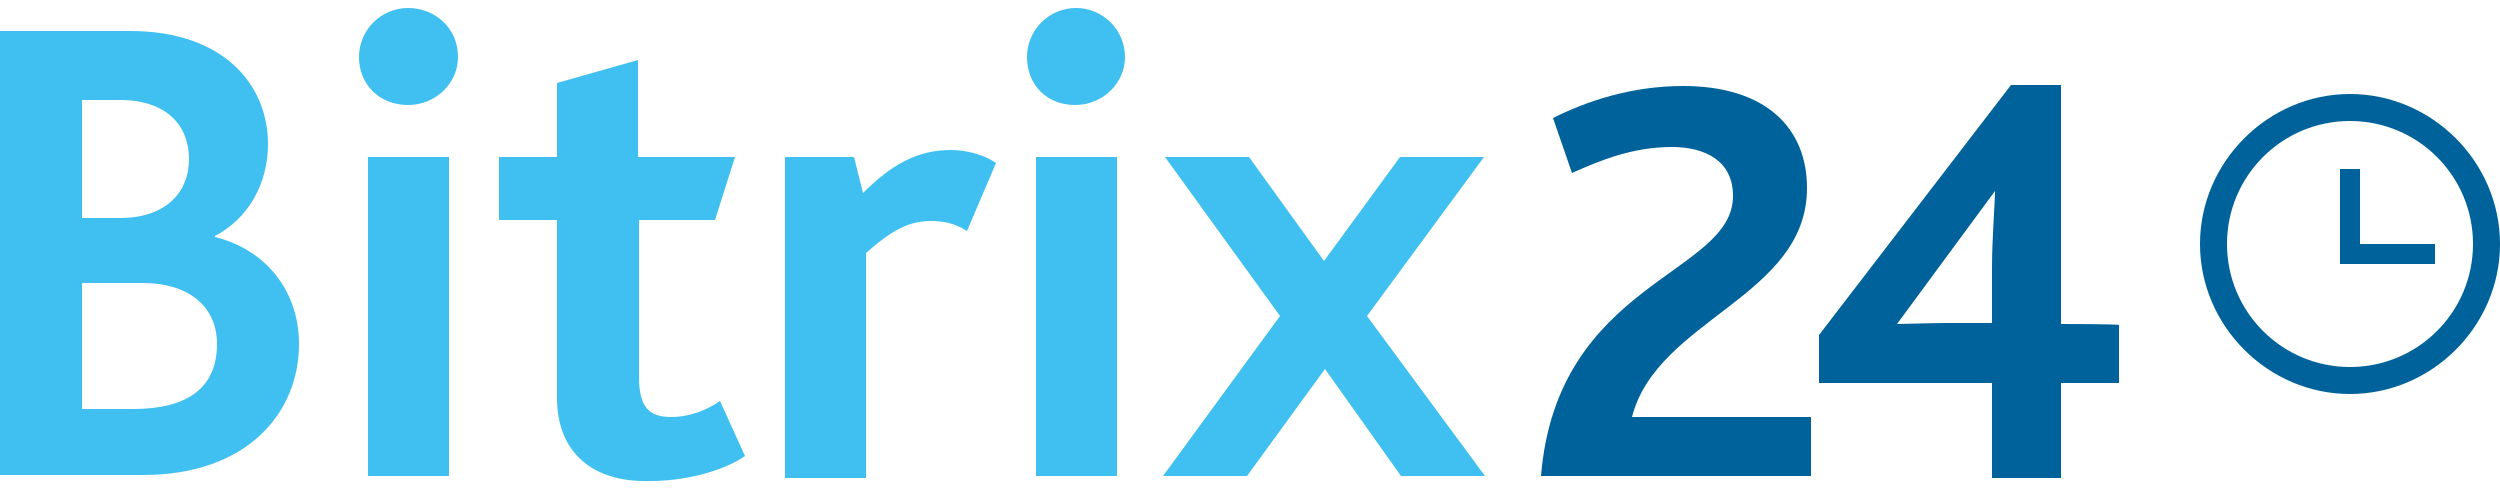
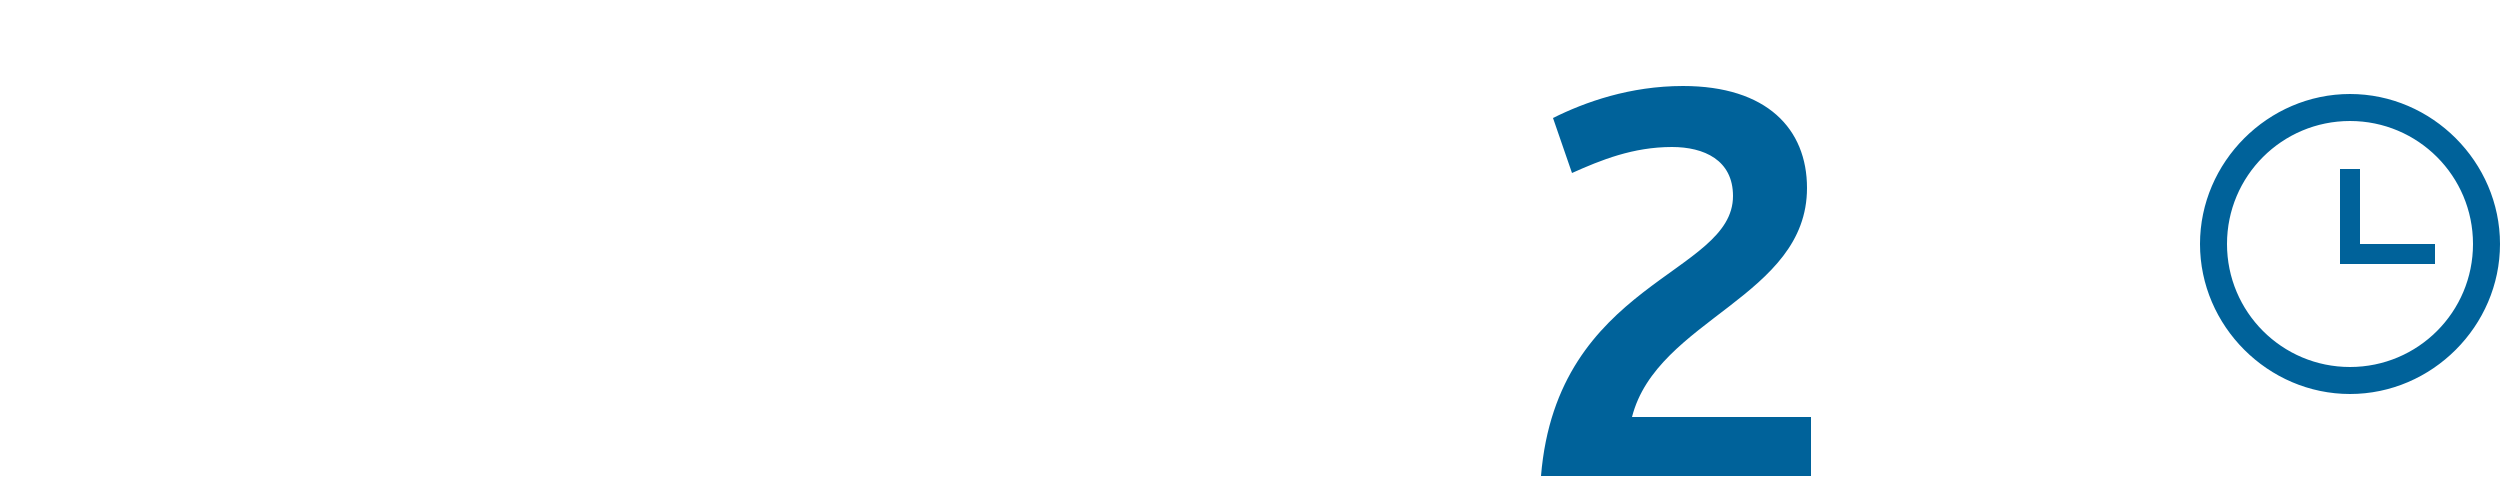
<svg xmlns="http://www.w3.org/2000/svg" version="1.1" id="Layer_1" x="0px" y="0px" viewBox="0 0 250 49" style="enable-background:new 0 0 250 49;" xml:space="preserve">
  <style type="text/css">
	.st0{fill:#00629A;}
	.st1{fill:#3FC0F0;}
</style>
  <g>
    <path class="st0" d="M154.1,47.6h27v-5.9h-17.9c2.5-9.8,17.5-12,17.5-22.9c0-5.9-4-10.2-12.4-10.2c-5.3,0-9.8,1.6-13,3.2l1.9,5.5   c2.9-1.3,6.1-2.6,10-2.6c3.2,0,6.1,1.3,6.1,4.9C173.3,27.5,155.7,28.1,154.1,47.6z M235,39.4c-8.2,0-15-6.8-15-15s6.8-15,15-15   c8.2,0,15,6.8,15,15S243.2,39.4,235,39.4z M235,12.1c-6.8,0-12.3,5.5-12.3,12.3s5.5,12.3,12.3,12.3c6.8,0,12.3-5.5,12.3-12.3   S241.8,12.1,235,12.1z" />
    <path class="st0" d="M243.5,24.4H236v-7.5h-2v9.5h9.5L243.5,24.4L243.5,24.4z" />
-     <path class="st1" d="M0,3.1h13c9.5,0,13.8,5.5,13.8,11.3c0,3.9-1.9,7.4-5.3,9.2v0.1c5.2,1.3,8.4,5.5,8.4,10.7   c0,6.9-5.2,13.1-15.6,13.1H0V3.1z M12,21.8c4.5,0,6.9-2.5,6.9-5.9c0-3.3-2.2-5.9-6.9-5.9H8.2v11.8C8.2,21.8,12,21.8,12,21.8z    M13.3,40.9c5.3,0,8.4-2,8.4-6.5c0-3.8-2.9-6.1-7.4-6.1H8.2v12.6H13.3z M35.9,5.7c0-2.7,2.2-4.9,4.9-4.9c2.7,0,5,2,5,4.9   c0,2.6-2.2,4.8-5,4.8S35.9,8.5,35.9,5.7z M36.8,15.7h8.1v31.9h-8.1V15.7z M55.7,39.8V22h-5.8v-6.3h5.8V8.3L63.8,6v9.7h9.7l-2,6.3   h-7.6v15.7c0,3,1,4,3.2,4c1.9,0,3.6-0.7,4.9-1.6l2.5,5.5c-2.3,1.6-6.2,2.5-9.4,2.5C59.1,48.3,55.7,45.1,55.7,39.8z M78.6,15.7h6.8   l0.9,3.6c2.9-2.9,5.5-4.3,8.8-4.3c1.4,0,3.2,0.4,4.5,1.3l-2.9,6.8c-1.4-0.9-2.7-1-3.6-1c-2.2,0-3.9,0.9-6.5,3.2v22.5h-8.1v-32   C78.5,15.7,78.6,15.7,78.6,15.7z M102.7,5.7c0-2.7,2.2-4.9,4.9-4.9s4.9,2.2,4.9,4.9c0,2.6-2.2,4.8-5,4.8S102.7,8.5,102.7,5.7z    M103.6,15.7h8.1v31.9h-8.1C103.6,47.6,103.6,15.7,103.6,15.7z M128,31.6l-11.5-15.9h8.4l7.5,10.4l7.6-10.4h8.4l-11.7,15.9l11.8,16   h-8.4l-7.6-10.7l-7.8,10.7h-8.4C116.3,47.6,128,31.6,128,31.6z" />
-     <path class="st0" d="M206.1,32.4V8.5h-5l-19.2,25v4.8h17.3v9.5h6.9v-9.5h5.8v-5.8C211.9,32.4,206.1,32.4,206.1,32.4z M199.2,26.8   v5.5h-4.6c-1.4,0-4,0.1-4.9,0.1l9.8-13.3C199.5,20.3,199.2,23.8,199.2,26.8L199.2,26.8z" />
  </g>
</svg>